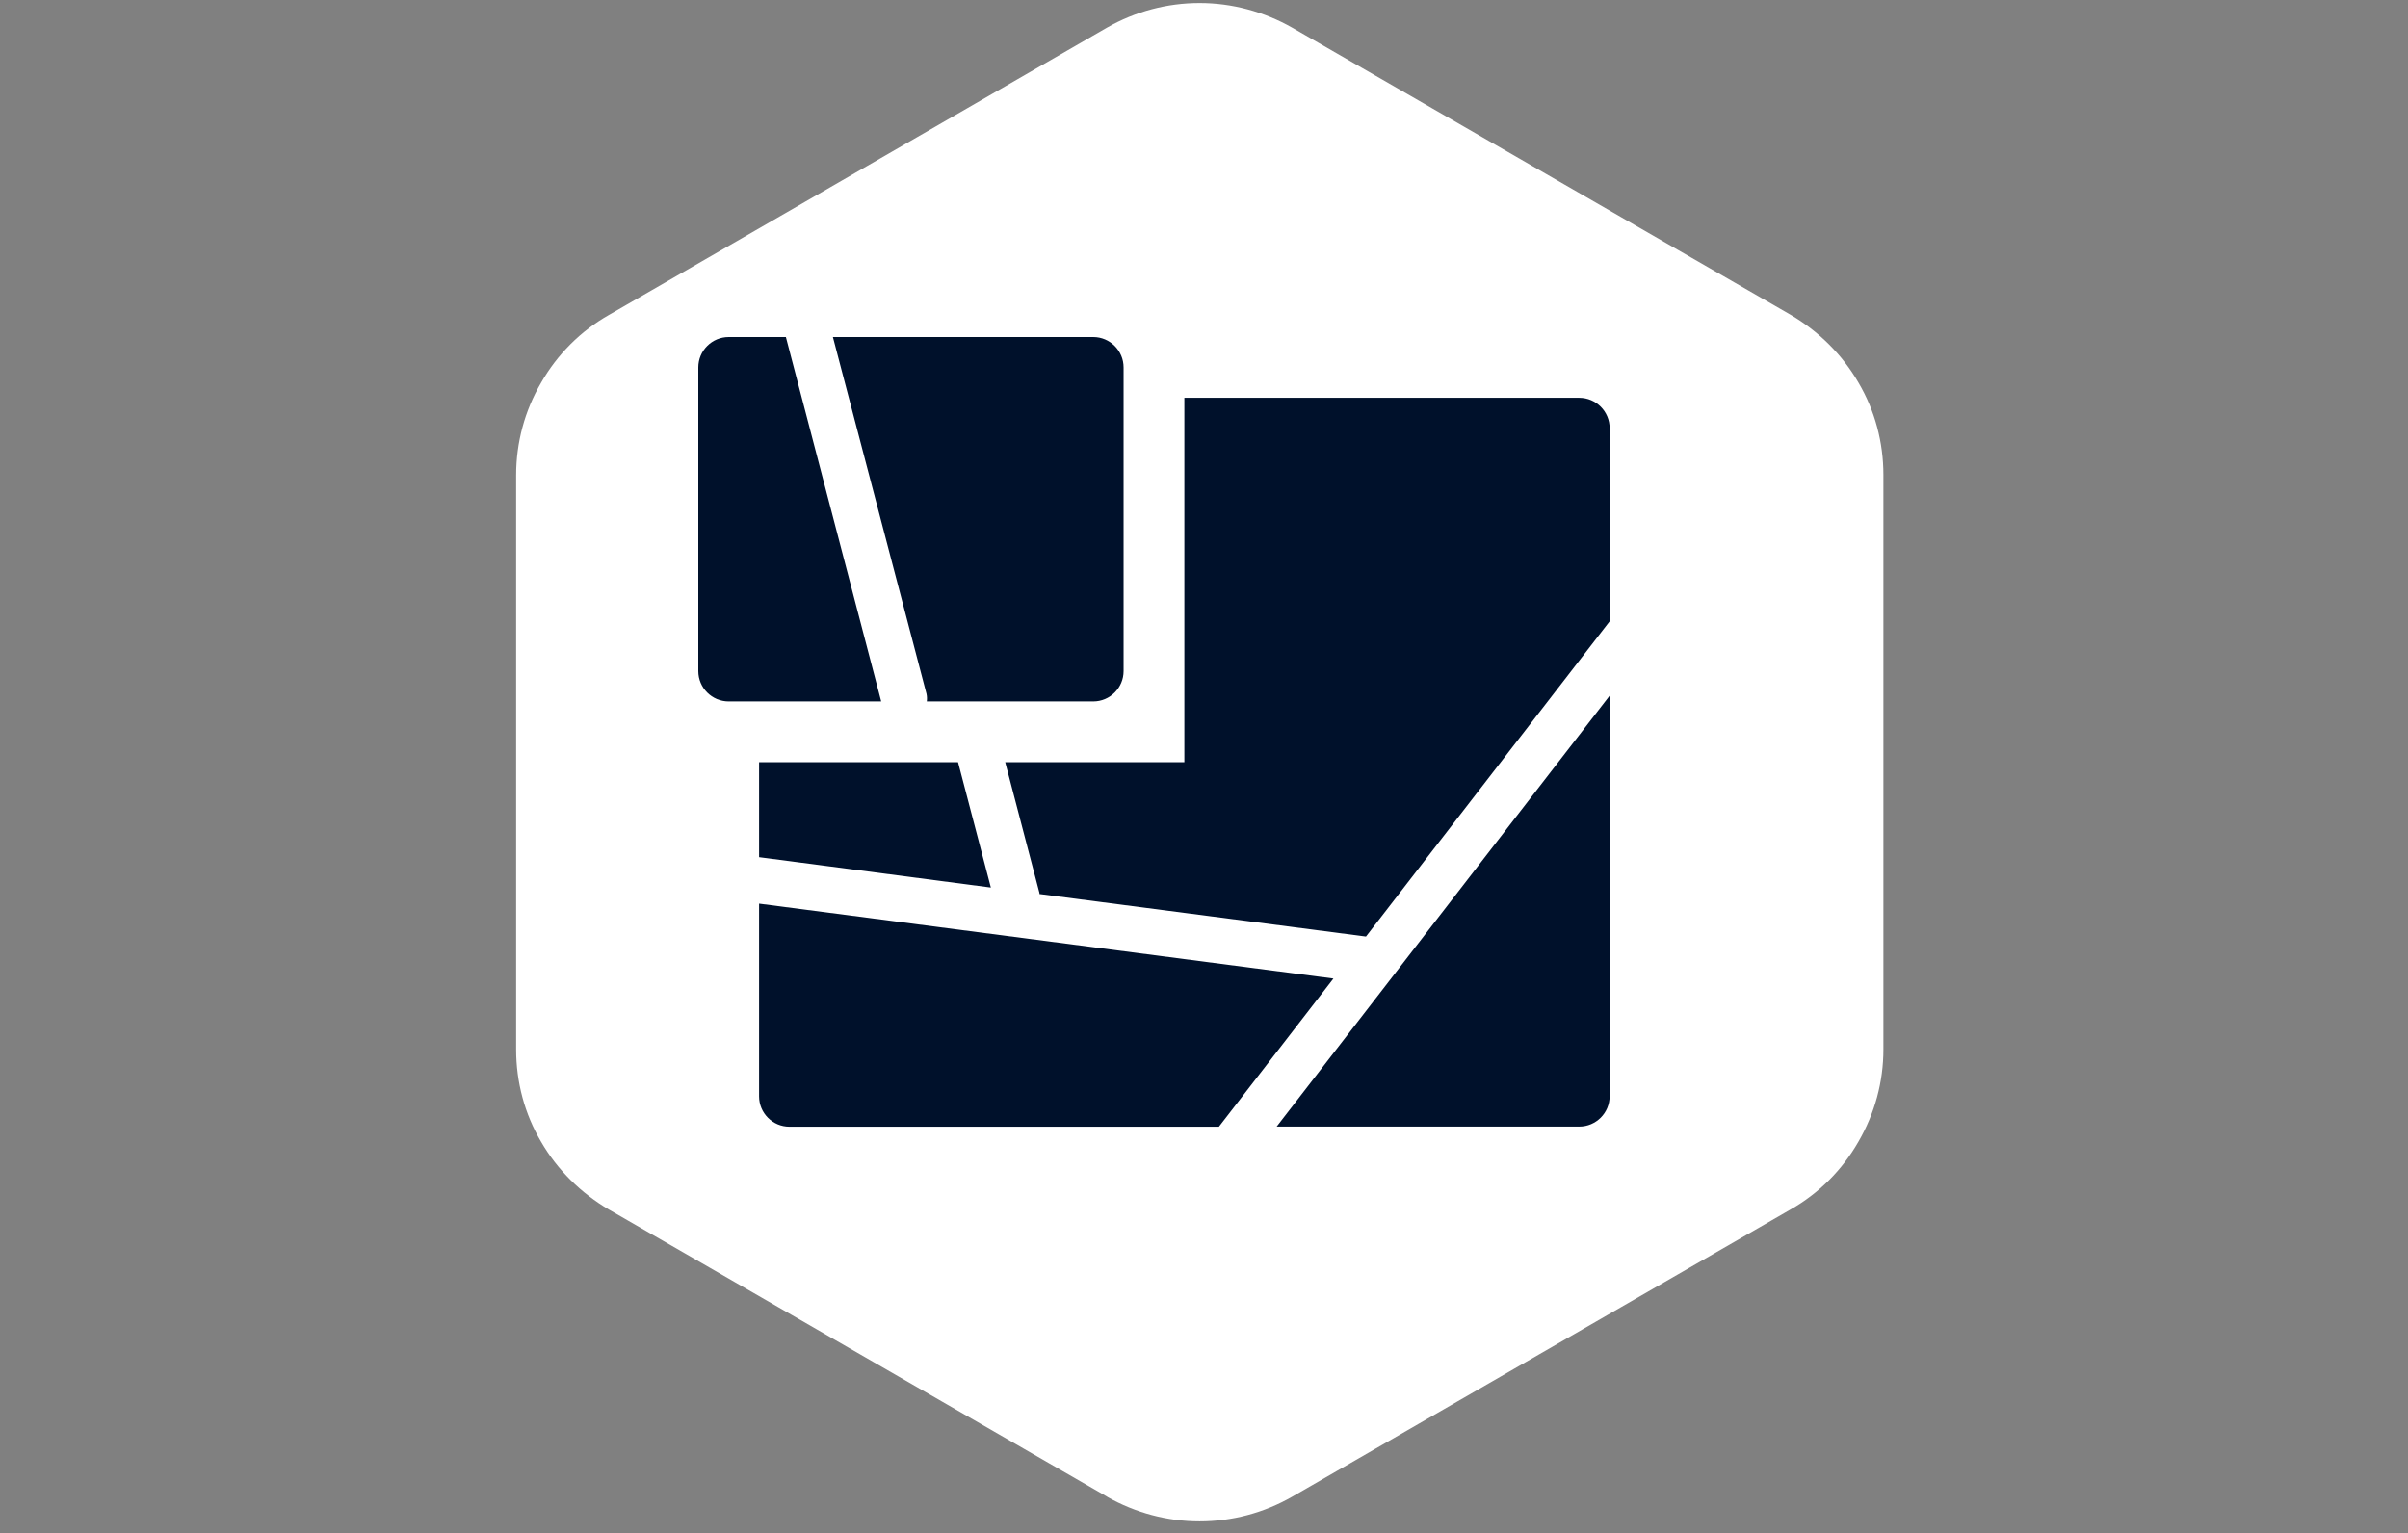
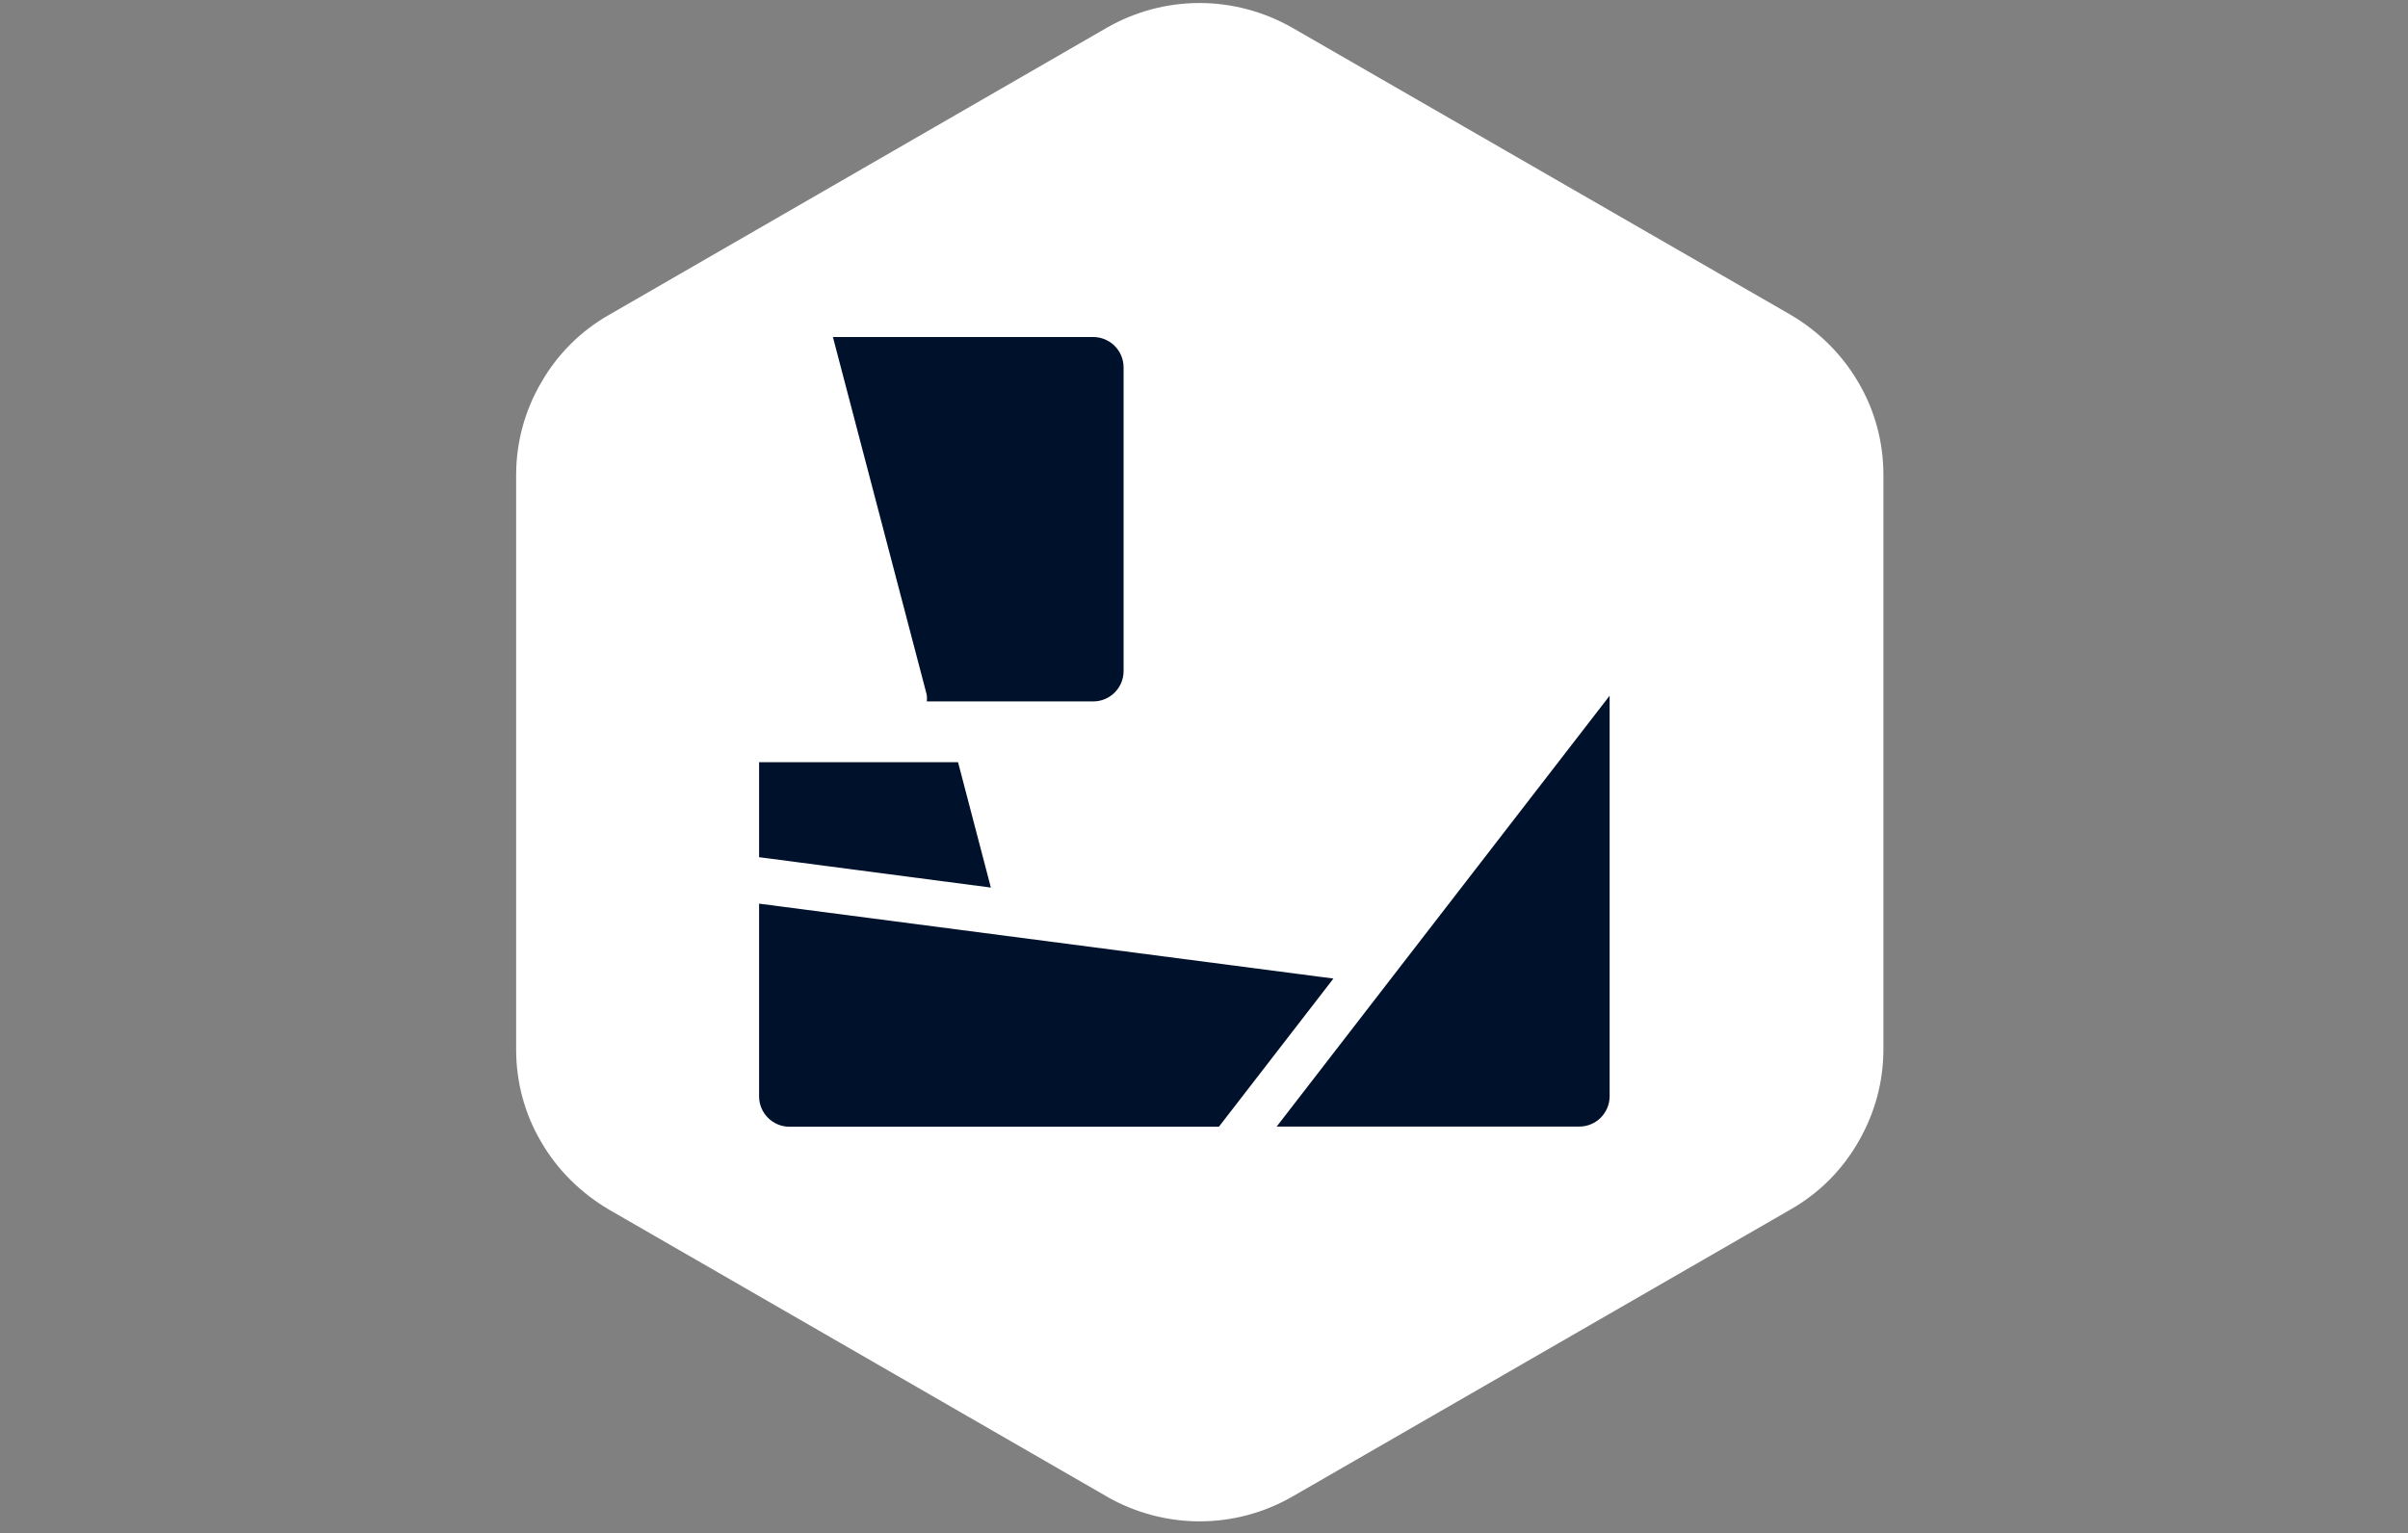
<svg xmlns="http://www.w3.org/2000/svg" id="Calque_1" data-name="Calque 1" viewBox="0 0 168 107">
  <rect x="0" y="0" width="168" height="107" fill="#808080" stroke="none" />
  <defs>
    <style>
      .cls-1 {
        fill: #fff;
      }

      .cls-2 {
        fill: #00112b;
      }
    </style>
  </defs>
  <g id="Photosurvey">
    <path class="cls-1" d="M77.23,104.45c1.97,1.12,4.2,1.72,6.46,1.72s4.49-.59,6.46-1.72l34.78-20.05c1.97-1.12,3.6-2.75,4.73-4.73,1.14-1.97,1.74-4.17,1.74-6.44v-40.09c0-2.27-.59-4.49-1.74-6.44-1.14-1.97-2.78-3.58-4.73-4.73L90.15,1.93c-1.97-1.12-4.2-1.72-6.46-1.72s-4.49.59-6.46,1.72l-34.75,20.05c-1.97,1.12-3.6,2.75-4.73,4.73-1.14,1.95-1.74,4.17-1.74,6.44v40.09c0,2.27.59,4.49,1.74,6.44,1.14,1.97,2.78,3.58,4.73,4.73l34.78,20.05h-.02Z" />
-     <path class="cls-2" d="M50.84,23.52c-1.17,0-2.12.95-2.12,2.12v21.19c0,1.17.95,2.12,2.12,2.12h10.64l-6.65-25.43h-3.98Z" />
    <path class="cls-2" d="M76.27,23.52h-18.16l6.53,24.9c.04.19.04.36.02.53h11.61c1.17,0,2.12-.95,2.12-2.12v-21.19c0-1.17-.95-2.12-2.12-2.12Z" />
-     <path class="cls-2" d="M72.52,62.39l22.78,2.97,17-22v-13.48c0-1.17-.95-2.12-2.12-2.12h-27.55v25.43h-12.5l2.39,9.13v.06Z" />
    <path class="cls-2" d="M66.84,53.19h-13.88v6.63l16.17,2.12-2.29-8.75Z" />
    <path class="cls-2" d="M110.18,78.62c1.17,0,2.12-.95,2.12-2.12v-27.95l-23.23,30.07h21.11Z" />
    <path class="cls-2" d="M52.96,63.05v13.46c0,1.17.95,2.12,2.12,2.12h29.96l7.99-10.34-40.09-5.23h.02Z" />
  </g>
</svg>